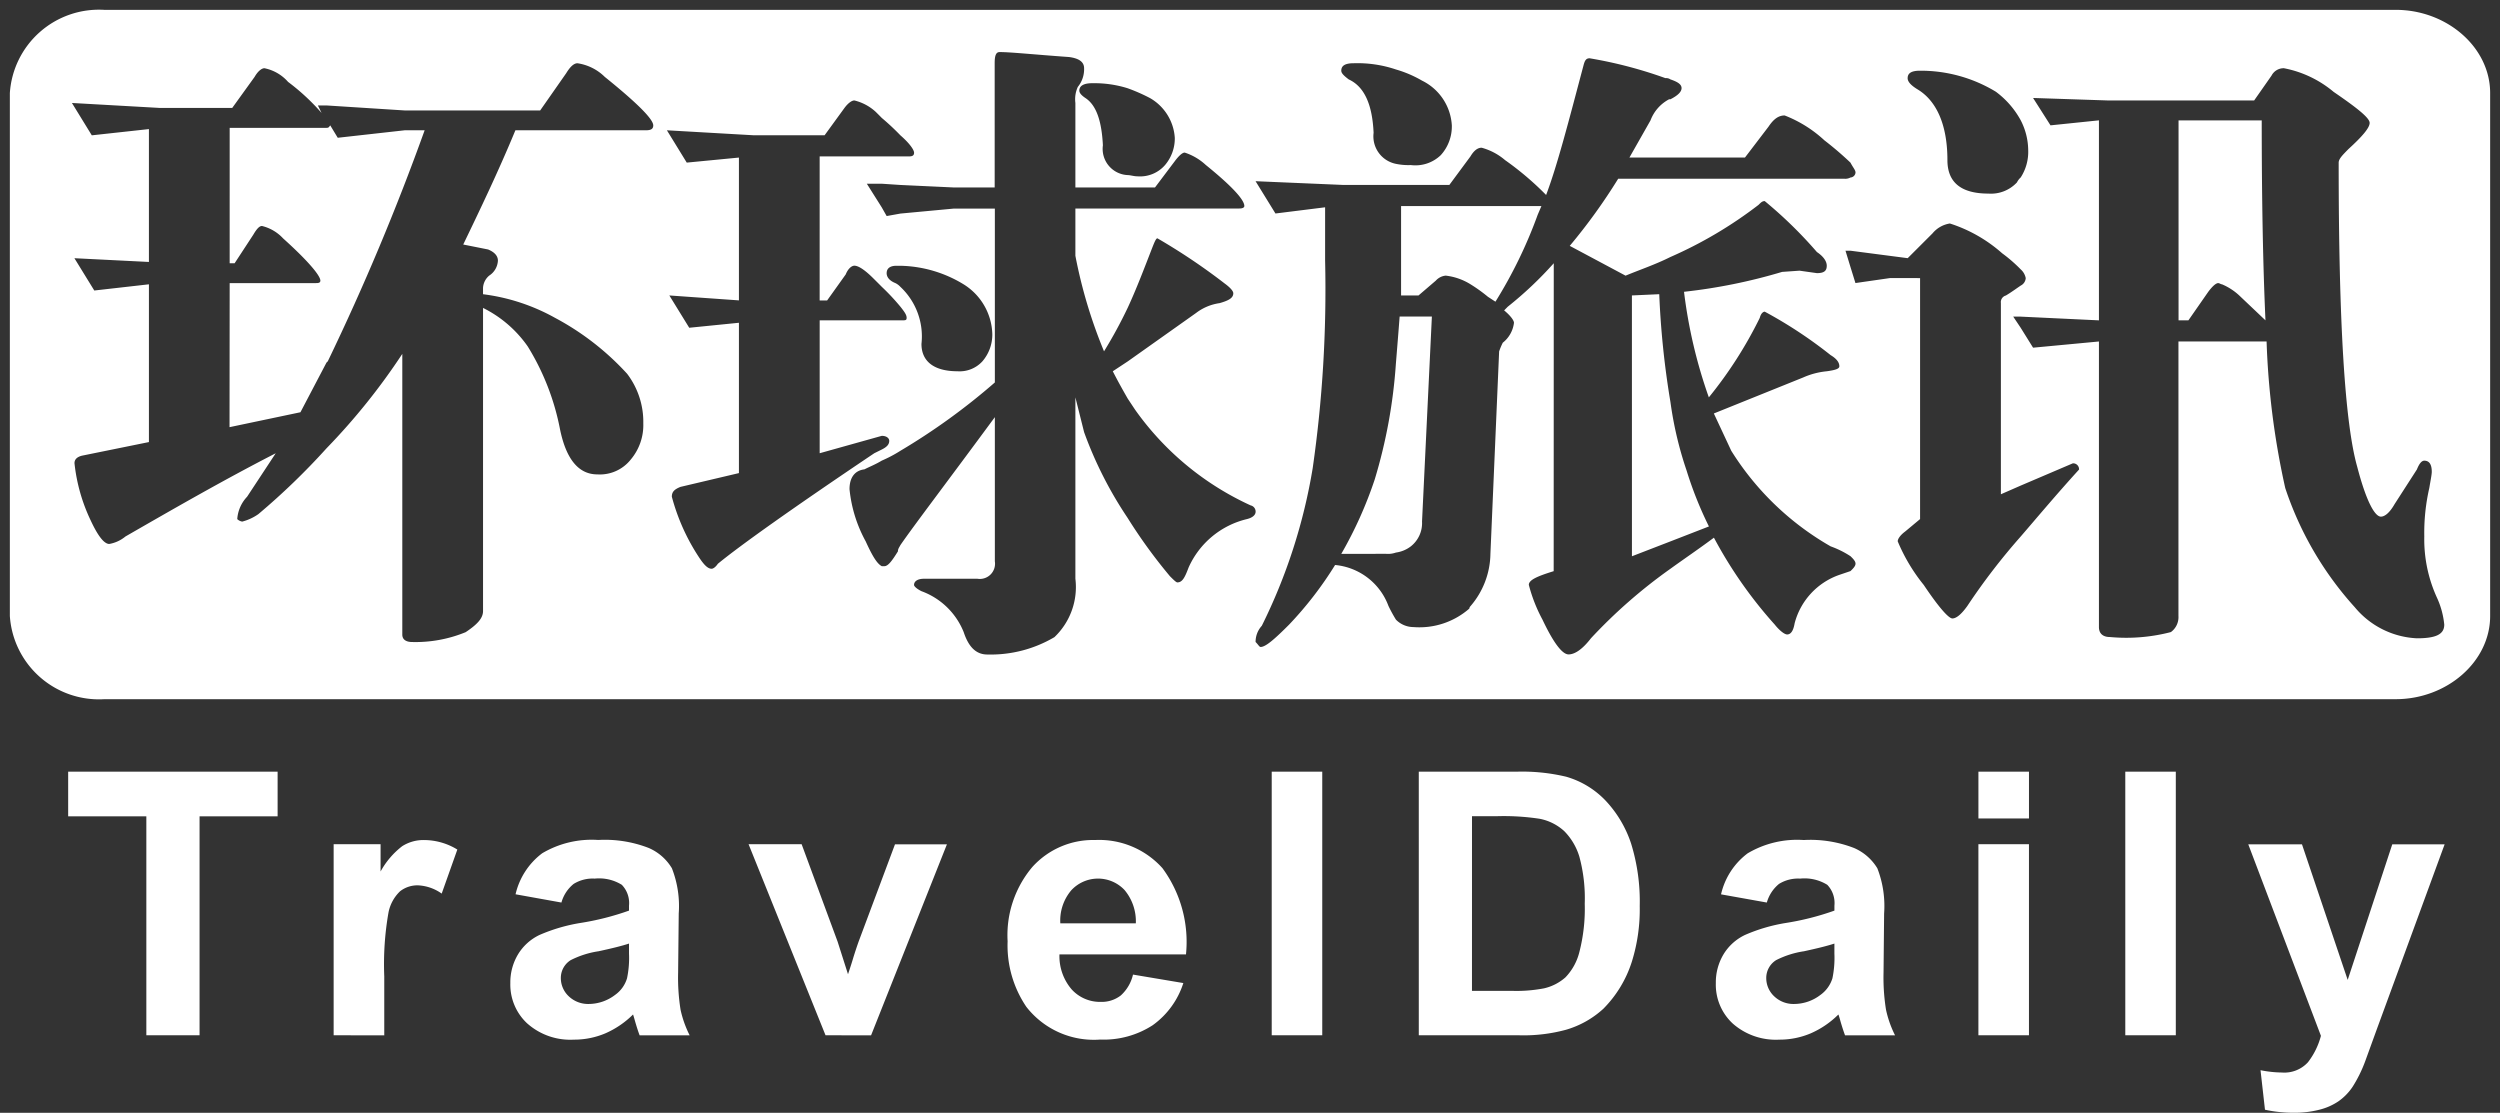
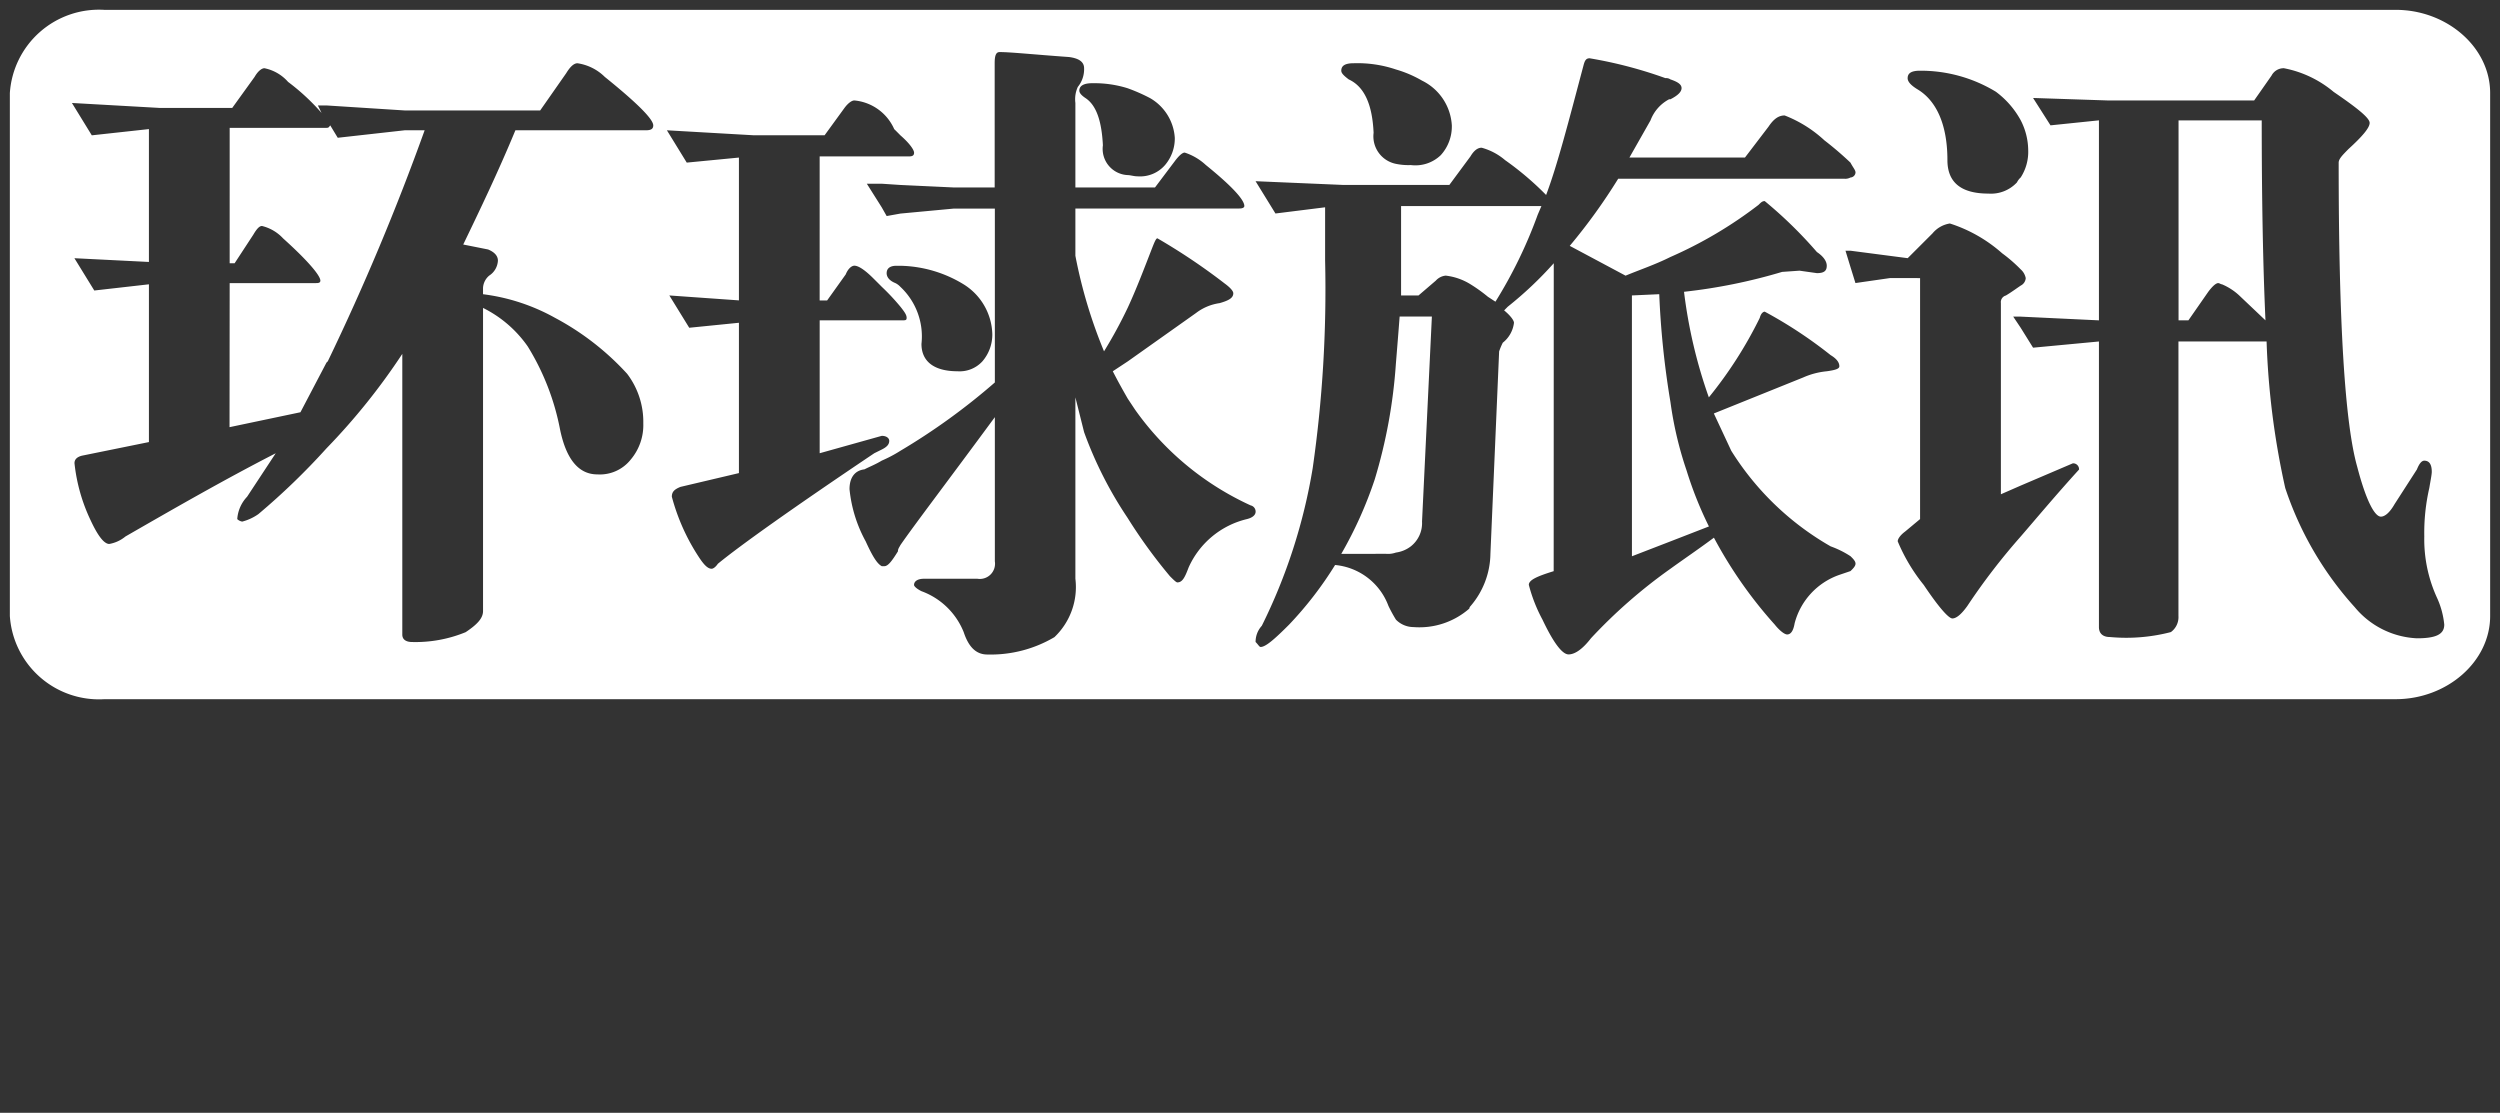
<svg xmlns="http://www.w3.org/2000/svg" width="126.931" height="56.499" viewBox="0 0 126.931 56.499">
  <rect x="0" y="0" width="126.931" height="56.499" fill="#333333" stroke="none" />
  <defs>
    <style>.a,.b{fill:#fff;}.a{stroke:rgba(0,0,0,0);stroke-miterlimit:10;}</style>
  </defs>
  <g transform="translate(0.5 0.5)">
-     <path class="a" d="M4.793,35A4.535,4.535,0,0,1,0,30.774V4.225A4.534,4.534,0,0,1,4.793,0H121.138c2.586,0,4.793,1.891,4.793,4.225V30.774c0,2.333-2.207,4.225-4.793,4.225Zm73.591-6.5c-.82.253-1.262.443-1.262.695a7.855,7.855,0,0,0,.694,1.767c.568,1.2,1.012,1.764,1.324,1.764s.7-.253,1.136-.819a26.2,26.2,0,0,1,4.038-3.531c.692-.5,1.446-1.01,2.206-1.577a22.19,22.19,0,0,0,3.089,4.414c.252.315.5.5.629.5.189,0,.317-.19.38-.568a3.555,3.555,0,0,1,2.271-2.458l.565-.192c.129-.125.255-.251.255-.377s-.126-.253-.255-.378a4.78,4.78,0,0,0-1.007-.5A14.322,14.322,0,0,1,87.4,22.386l-.884-1.893,4.538-1.829a3.85,3.85,0,0,1,1.2-.314c.442-.063.634-.126.634-.253,0-.188-.128-.378-.442-.566A22.578,22.578,0,0,0,89.1,15.324c-.061,0-.187.063-.252.314a21.151,21.151,0,0,1-2.586,4.037,25.04,25.04,0,0,1-1.26-5.36,27.856,27.856,0,0,0,4.98-1.01l.883-.062.884.125c.377,0,.5-.125.5-.378,0-.189-.126-.442-.5-.693A21.985,21.985,0,0,0,89.1,9.71c-.124,0-.187.065-.316.192a21.415,21.415,0,0,1-4.474,2.647c-.76.38-1.516.633-2.276.947L79.2,11.983a29.093,29.093,0,0,0,2.459-3.408H93.14a.562.562,0,0,0,.314-.063.271.271,0,0,0,.255-.253c0-.125-.126-.251-.255-.5a16.964,16.964,0,0,0-1.325-1.134,6.353,6.353,0,0,0-2.018-1.263c-.315,0-.565.189-.819.569L88.095,7.5H82.229L83.3,5.613a2.015,2.015,0,0,1,.945-1.073h.066c.374-.19.566-.378.566-.566s-.192-.316-.566-.443a.386.386,0,0,0-.255-.064,22.14,22.14,0,0,0-3.847-1.008c-.189,0-.25.125-.315.378C79.14,5.675,78.574,7.881,78,9.4a15.156,15.156,0,0,0-2.081-1.768A3.077,3.077,0,0,0,74.727,7c-.189,0-.38.124-.568.44L73.086,8.891H67.727L63.248,8.7l1.01,1.64,2.521-.315v2.71a63.731,63.731,0,0,1-.63,10.532,28.326,28.326,0,0,1-2.585,8.007,1.21,1.21,0,0,0-.315.821c.127.126.192.253.254.253.253,0,.695-.38,1.449-1.136a18.421,18.421,0,0,0,2.334-3.026,3.206,3.206,0,0,1,2.71,2.081,7.517,7.517,0,0,0,.38.695,1.253,1.253,0,0,0,.884.376A3.85,3.85,0,0,0,74.1,30.4a.217.217,0,0,1,.063-.127,4.152,4.152,0,0,0,1.009-2.648l.442-10.281A3.34,3.34,0,0,1,75.8,16.9a1.519,1.519,0,0,0,.568-1.009c0-.126-.19-.378-.5-.631l.185-.188a18.814,18.814,0,0,0,2.335-2.207ZM45.908,29.2c0,.062.126.191.377.316a3.662,3.662,0,0,1,2.145,2.081c.252.757.631,1.134,1.2,1.134a6.356,6.356,0,0,0,3.406-.882A3.51,3.51,0,0,0,54.1,28.883V19.675l.442,1.766a20.019,20.019,0,0,0,2.208,4.352A26.3,26.3,0,0,0,58.9,28.755c.191.19.317.315.378.315.253,0,.381-.251.57-.756a4.351,4.351,0,0,1,2.963-2.459c.252-.062.44-.19.44-.379a.322.322,0,0,0-.25-.315,14.637,14.637,0,0,1-5.867-4.855l-.377-.568c-.254-.443-.5-.883-.758-1.388l.758-.5,3.47-2.459a2.553,2.553,0,0,1,1.195-.5c.443-.128.695-.252.695-.5,0-.127-.188-.315-.441-.5A31.173,31.173,0,0,0,58.265,11.6c-.062,0-.123.127-.249.442-.441,1.137-.823,2.144-1.262,3.089a23.241,23.241,0,0,1-1.2,2.207A24.914,24.914,0,0,1,54.1,12.486v-2.4h8.324c.19,0,.254-.062.254-.127,0-.316-.63-1.009-1.956-2.082a2.886,2.886,0,0,0-1.072-.63c-.128,0-.319.189-.507.442L58.142,9.018H54.1V4.728a1.492,1.492,0,0,1,.125-.818,1.415,1.415,0,0,0,.317-.946c0-.316-.251-.5-.758-.568-1.765-.126-2.965-.252-3.532-.252-.189,0-.25.189-.25.567V9.018H47.926l-2.712-.127-.946-.063h-.757l.757,1.2.25.441.7-.126,2.712-.253h2.081v8.828a32.747,32.747,0,0,1-4.793,3.468,6.74,6.74,0,0,1-.946.5c-.314.191-.63.315-.883.444-.507.061-.757.439-.757,1.007a6.916,6.916,0,0,0,.821,2.649c.316.693.566,1.135.819,1.261h.126c.189,0,.382-.253.693-.755,0-.129.062-.192.127-.319.695-1.008,2.331-3.151,4.793-6.493V28a.773.773,0,0,1-.883.885h-2.71C46.1,28.883,45.908,29.008,45.908,29.2ZM19.926,31.719c0,.251.188.378.506.378a6.7,6.7,0,0,0,2.71-.5c.566-.379.883-.695.883-1.072V15.134a6.034,6.034,0,0,1,2.27,1.956,12.49,12.49,0,0,1,1.642,4.223c.314,1.515.948,2.273,1.892,2.273a2,2,0,0,0,1.7-.759A2.707,2.707,0,0,0,32.162,21a4.035,4.035,0,0,0-.821-2.522,13.634,13.634,0,0,0-3.66-2.84,10.1,10.1,0,0,0-3.657-1.2v-.316a.874.874,0,0,1,.316-.63.962.962,0,0,0,.44-.758c0-.251-.187-.44-.5-.568l-1.261-.251c.819-1.7,1.763-3.659,2.649-5.8h6.62c.253,0,.379-.061.379-.248q0-.478-2.459-2.461a2.489,2.489,0,0,0-1.388-.694c-.189,0-.379.188-.569.5L26.926,5.108H20.051L16.08,4.854h-.44l.186.38a11.03,11.03,0,0,0-1.7-1.576,2.162,2.162,0,0,0-1.2-.694c-.126,0-.318.126-.5.441L11.29,4.981H7.63L3.152,4.728,4.161,6.371l2.9-.317V12.8l-3.783-.19L4.287,14.25l2.774-.315v8.01l-3.4.691c-.255.065-.379.192-.379.382a8.908,8.908,0,0,0,.82,2.9c.38.82.695,1.2.946,1.2a1.764,1.764,0,0,0,.821-.379c2.523-1.452,5.044-2.9,7.63-4.226l-1.453,2.207a1.831,1.831,0,0,0-.5,1.136.475.475,0,0,0,.253.127,2.537,2.537,0,0,0,.819-.38A35.148,35.148,0,0,0,16.08,22.26a32.713,32.713,0,0,0,3.846-4.793Zm92.386-14.882h2.268a40.174,40.174,0,0,0,.947,7.44,16.972,16.972,0,0,0,3.531,6.053,4.353,4.353,0,0,0,3.155,1.578c.943,0,1.388-.189,1.388-.694a4.241,4.241,0,0,0-.38-1.388,7.119,7.119,0,0,1-.634-3.088,10.215,10.215,0,0,1,.254-2.46c.064-.378.126-.691.126-.82,0-.377-.126-.568-.38-.568-.123,0-.249.128-.374.444L121.076,25.1c-.252.442-.5.631-.692.631-.318,0-.757-.821-1.2-2.523-.629-2.206-.944-7.315-.944-15.45,0-.187.189-.378.5-.693.692-.631,1.073-1.072,1.073-1.325s-.634-.757-1.83-1.576a5.549,5.549,0,0,0-2.523-1.2.694.694,0,0,0-.63.377L113.949,4.6h-7.441l-3.784-.126.885,1.39,2.459-.254V15.765l-3.972-.189h-.38l.38.568.628,1.009,3.344-.315v14.5c0,.316.188.506.566.506a9,9,0,0,0,3.088-.252.938.938,0,0,0,.383-.82V16.837ZM96.987,13.62V25.855l-.757.631c-.253.188-.378.378-.378.5A9.041,9.041,0,0,0,97.174,29.2c.76,1.134,1.264,1.7,1.453,1.7s.44-.188.757-.63a32.411,32.411,0,0,1,2.712-3.53c.818-.946,1.764-2.082,2.962-3.4a.3.3,0,0,0-.315-.316L102.1,24.153l-1.01.442V14.882a.346.346,0,0,1,.253-.378c.314-.189.565-.379.757-.506a.453.453,0,0,0,.251-.378.79.79,0,0,0-.251-.439,7.5,7.5,0,0,0-.947-.822A7.4,7.4,0,0,0,98.5,10.847a1.43,1.43,0,0,0-.88.5l-1.262,1.261-2.9-.378H93.2l.25.819.255.822,1.765-.254Zm-59.97,9.9-2.966.7c-.313.125-.44.252-.44.5A10.466,10.466,0,0,0,35,27.81c.25.378.441.567.632.567.063,0,.186-.063.315-.252,1.072-.883,3.72-2.776,7.942-5.613l.381-.189c.25-.125.379-.252.379-.442,0-.125-.129-.252-.379-.252l-3.153.883V15.765h4.16c.191,0,.255,0,.255-.127s-.064-.251-.316-.566a11.214,11.214,0,0,0-.946-1.01c-.125-.127-.314-.315-.442-.442-.441-.439-.757-.63-.948-.63-.124,0-.312.125-.44.442l-.944,1.322h-.38V7.441h4.54c.191,0,.254-.063.254-.189s-.191-.442-.695-.881a12.241,12.241,0,0,0-.946-.884c-.125-.128-.188-.191-.314-.315A2.458,2.458,0,0,0,42.878,4.6c-.124,0-.312.125-.5.378l-1.011,1.39h-3.6L33.36,6.115l1.008,1.641L37.017,7.5v7.251l-3.533-.25,1.01,1.64,2.523-.253Zm7.5-10.152c0,.19.129.379.445.506a.865.865,0,0,1,.251.188,3.449,3.449,0,0,1,1.072,2.9c0,.884.632,1.388,1.83,1.388a1.565,1.565,0,0,0,1.26-.5,2.076,2.076,0,0,0,.507-1.388,3.071,3.071,0,0,0-1.452-2.523,6.376,6.376,0,0,0-3.216-.945h-.187C44.707,12.99,44.518,13.115,44.518,13.368Zm51.838-9.9c0,.191.19.378.5.567C97.8,4.6,98.375,5.8,98.375,7.629q0,1.7,2.081,1.7a1.8,1.8,0,0,0,1.449-.568.848.848,0,0,1,.192-.253,2.4,2.4,0,0,0,.38-1.388,3.367,3.367,0,0,0-.38-1.512,4.458,4.458,0,0,0-1.263-1.451A7.351,7.351,0,0,0,96.987,3.09C96.546,3.09,96.356,3.216,96.356,3.467ZM54.3,4.1c0,.128.125.253.314.38.567.377.821,1.2.883,2.395a1.331,1.331,0,0,0,1.262,1.515c.125,0,.314.063.5.063a1.676,1.676,0,0,0,1.388-.568,2.084,2.084,0,0,0,.5-1.387,2.51,2.51,0,0,0-1.258-2.018,8.918,8.918,0,0,0-1.137-.5,5.652,5.652,0,0,0-1.767-.255C54.547,3.719,54.3,3.845,54.3,4.1ZM67.6,3.09c0,.126.127.251.377.441.823.379,1.2,1.323,1.264,2.712a1.425,1.425,0,0,0,1.134,1.576,3.131,3.131,0,0,0,.757.062,1.853,1.853,0,0,0,1.516-.5,2.165,2.165,0,0,0,.565-1.511A2.7,2.7,0,0,0,71.7,3.594a5.875,5.875,0,0,0-1.326-.567,6.1,6.1,0,0,0-2.145-.316C67.791,2.711,67.6,2.837,67.6,3.09ZM82.356,14.5l1.388-.063a44.025,44.025,0,0,0,.57,5.486,18.492,18.492,0,0,0,.819,3.469,19.071,19.071,0,0,0,1.133,2.837l-1.952.758-1.957.756ZM67.6,27.621a20.58,20.58,0,0,0,1.7-3.785,26.34,26.34,0,0,0,1.072-5.864c.062-.757.129-1.578.191-2.4H72.2l-.5,10.407a1.5,1.5,0,0,1-.569,1.261,1.6,1.6,0,0,1-.757.315,1.214,1.214,0,0,1-.5.064ZM11.161,13.874h4.35c.129,0,.255,0,.255-.127,0-.252-.632-1.01-1.894-2.145a2.156,2.156,0,0,0-1.069-.628c-.127,0-.255.125-.441.44l-.949,1.451h-.252V5.991H16.08c.129,0,.129-.063.188-.124l.38.628,3.4-.38h1.012a121.648,121.648,0,0,1-4.918,11.731l-.065.063-1.323,2.522-3.6.757Zm102.1.694a3.014,3.014,0,0,0-.946-.633c-.063,0-.127-.061-.19-.061-.127,0-.317.188-.506.441l-1.009,1.45h-.5V5.613h4.223c0,3.973.064,7.378.19,10.152Zm-38.216,0a7.844,7.844,0,0,0-.882-.633,3.041,3.041,0,0,0-1.262-.441.775.775,0,0,0-.5.253l-.882.756h-.883V9.963h7.125l-.189.442a23.4,23.4,0,0,1-2.145,4.413Z" transform="translate(0 0)" />
-     <path class="b" d="M111.537,17.162l-.226-2.007a5.72,5.72,0,0,0,1.083.118,1.623,1.623,0,0,0,1.327-.523,3.743,3.743,0,0,0,.657-1.34l-3.689-9.723h2.727l2.321,6.884L118,3.687h2.659l-3.422,9.33-.613,1.689a6.81,6.81,0,0,1-.64,1.295,2.8,2.8,0,0,1-.706.727,3.029,3.029,0,0,1-.976.433,5.018,5.018,0,0,1-1.309.155A6.754,6.754,0,0,1,111.537,17.162ZM84.516,12.788a2.689,2.689,0,0,1-.86-2.053,2.772,2.772,0,0,1,.391-1.464,2.556,2.556,0,0,1,1.1-.987,8.617,8.617,0,0,1,2.039-.6,13.592,13.592,0,0,0,2.491-.631V6.8a1.334,1.334,0,0,0-.363-1.057,2.2,2.2,0,0,0-1.38-.315,1.845,1.845,0,0,0-1.07.269,1.883,1.883,0,0,0-.619.946L83.92,6.227a3.6,3.6,0,0,1,1.351-2.082,4.923,4.923,0,0,1,2.847-.676,6.135,6.135,0,0,1,2.556.405,2.567,2.567,0,0,1,1.183,1.032A5.286,5.286,0,0,1,92.2,7.2L92.171,10.2a10.285,10.285,0,0,0,.125,1.884,5.42,5.42,0,0,0,.459,1.3H90.216c-.063-.168-.149-.421-.244-.757-.042-.152-.073-.253-.093-.3a4.587,4.587,0,0,1-1.406.958,4.034,4.034,0,0,1-1.595.319A3.3,3.3,0,0,1,84.516,12.788Zm3.6-3.669a4.633,4.633,0,0,0-1.4.449,1.067,1.067,0,0,0-.5.9,1.265,1.265,0,0,0,.4.933,1.414,1.414,0,0,0,1.024.392,2.2,2.2,0,0,0,1.323-.457,1.624,1.624,0,0,0,.613-.848,5.1,5.1,0,0,0,.1-1.252v-.51Q89.183,8.89,88.117,9.12Zm-39.46,2.83a5.557,5.557,0,0,1-.958-3.34,5.362,5.362,0,0,1,1.26-3.776,4.153,4.153,0,0,1,3.185-1.364A4.313,4.313,0,0,1,55.561,4.9a6.318,6.318,0,0,1,1.193,4.377H50.33a2.584,2.584,0,0,0,.62,1.776,1.941,1.941,0,0,0,1.48.634,1.582,1.582,0,0,0,1.014-.326,2.044,2.044,0,0,0,.62-1.06l2.556.43a4.2,4.2,0,0,1-1.556,2.141A4.572,4.572,0,0,1,52.4,13.6,4.344,4.344,0,0,1,48.658,11.95Zm2.258-5.908A2.372,2.372,0,0,0,50.374,7.7h3.834a2.477,2.477,0,0,0-.574-1.693,1.85,1.85,0,0,0-2.718.03Zm-27.6,6.747a2.692,2.692,0,0,1-.864-2.053,2.764,2.764,0,0,1,.392-1.464,2.559,2.559,0,0,1,1.1-.987,8.725,8.725,0,0,1,2.04-.6,13.661,13.661,0,0,0,2.493-.631V6.8a1.331,1.331,0,0,0-.365-1.057,2.189,2.189,0,0,0-1.377-.315,1.831,1.831,0,0,0-1.068.269,1.85,1.85,0,0,0-.621.946l-2.329-.419a3.622,3.622,0,0,1,1.352-2.082,4.927,4.927,0,0,1,2.847-.676,6.144,6.144,0,0,1,2.559.405,2.545,2.545,0,0,1,1.18,1.032A5.268,5.268,0,0,1,31,7.2L30.969,10.2a10.409,10.409,0,0,0,.123,1.884,5.436,5.436,0,0,0,.462,1.3h-2.54c-.064-.168-.148-.421-.244-.757-.042-.152-.072-.253-.09-.3a4.6,4.6,0,0,1-1.407.958,4.043,4.043,0,0,1-1.6.319A3.285,3.285,0,0,1,23.316,12.788Zm3.6-3.669a4.614,4.614,0,0,0-1.4.449,1.063,1.063,0,0,0-.5.9,1.265,1.265,0,0,0,.4.933,1.426,1.426,0,0,0,1.026.392,2.219,2.219,0,0,0,1.324-.457,1.59,1.59,0,0,0,.611-.848,4.988,4.988,0,0,0,.1-1.252v-.51Q27.985,8.89,26.915,9.12Zm77.531,4.263V0h2.565V13.382Zm-7.458,0v-9.7h2.567v9.7Zm-28.413,0V0h4.937a9.642,9.642,0,0,1,2.547.255,4.469,4.469,0,0,1,2.019,1.233,5.858,5.858,0,0,1,1.279,2.167,9.944,9.944,0,0,1,.436,3.166,8.9,8.9,0,0,1-.407,2.846,5.935,5.935,0,0,1-1.436,2.365,4.773,4.773,0,0,1-1.9,1.07,8.2,8.2,0,0,1-2.39.281Zm2.7-2.255h2.017A7.431,7.431,0,0,0,74.93,11a2.468,2.468,0,0,0,1.089-.557,2.835,2.835,0,0,0,.71-1.293A8.8,8.8,0,0,0,77,6.7a8.071,8.071,0,0,0-.272-2.382,3.124,3.124,0,0,0-.768-1.3,2.567,2.567,0,0,0-1.251-.628,12.1,12.1,0,0,0-2.22-.129H71.276ZM61.107,13.382V0h2.566V13.382Zm-22.654,0-3.907-9.7H37.24l1.827,4.948.527,1.653c.142-.42.228-.7.266-.831q.126-.41.272-.822L41.98,3.687h2.637l-3.852,9.7Zm-24.974,0v-9.7h2.383V5.067a4.121,4.121,0,0,1,1.1-1.287,2.012,2.012,0,0,1,1.11-.31,3.247,3.247,0,0,1,1.687.483l-.794,2.236a2.252,2.252,0,0,0-1.2-.419,1.427,1.427,0,0,0-.912.3,2.027,2.027,0,0,0-.589,1.076,15.2,15.2,0,0,0-.215,3.248v2.993Zm-9.51,0V2.265H0V0H10.634V2.265H6.671V13.382ZM96.988,2.375V0h2.567V2.375Z" transform="translate(2.961 38.681)" />
+     <path class="a" d="M4.793,35A4.535,4.535,0,0,1,0,30.774V4.225A4.534,4.534,0,0,1,4.793,0H121.138c2.586,0,4.793,1.891,4.793,4.225V30.774c0,2.333-2.207,4.225-4.793,4.225Zm73.591-6.5c-.82.253-1.262.443-1.262.695a7.855,7.855,0,0,0,.694,1.767c.568,1.2,1.012,1.764,1.324,1.764s.7-.253,1.136-.819a26.2,26.2,0,0,1,4.038-3.531c.692-.5,1.446-1.01,2.206-1.577a22.19,22.19,0,0,0,3.089,4.414c.252.315.5.5.629.5.189,0,.317-.19.38-.568a3.555,3.555,0,0,1,2.271-2.458l.565-.192c.129-.125.255-.251.255-.377s-.126-.253-.255-.378a4.78,4.78,0,0,0-1.007-.5A14.322,14.322,0,0,1,87.4,22.386l-.884-1.893,4.538-1.829a3.85,3.85,0,0,1,1.2-.314c.442-.063.634-.126.634-.253,0-.188-.128-.378-.442-.566A22.578,22.578,0,0,0,89.1,15.324c-.061,0-.187.063-.252.314a21.151,21.151,0,0,1-2.586,4.037,25.04,25.04,0,0,1-1.26-5.36,27.856,27.856,0,0,0,4.98-1.01l.883-.062.884.125c.377,0,.5-.125.5-.378,0-.189-.126-.442-.5-.693A21.985,21.985,0,0,0,89.1,9.71c-.124,0-.187.065-.316.192a21.415,21.415,0,0,1-4.474,2.647c-.76.38-1.516.633-2.276.947L79.2,11.983a29.093,29.093,0,0,0,2.459-3.408H93.14a.562.562,0,0,0,.314-.063.271.271,0,0,0,.255-.253c0-.125-.126-.251-.255-.5a16.964,16.964,0,0,0-1.325-1.134,6.353,6.353,0,0,0-2.018-1.263c-.315,0-.565.189-.819.569L88.095,7.5H82.229L83.3,5.613a2.015,2.015,0,0,1,.945-1.073h.066c.374-.19.566-.378.566-.566s-.192-.316-.566-.443a.386.386,0,0,0-.255-.064,22.14,22.14,0,0,0-3.847-1.008c-.189,0-.25.125-.315.378C79.14,5.675,78.574,7.881,78,9.4a15.156,15.156,0,0,0-2.081-1.768A3.077,3.077,0,0,0,74.727,7c-.189,0-.38.124-.568.44L73.086,8.891H67.727L63.248,8.7l1.01,1.64,2.521-.315v2.71a63.731,63.731,0,0,1-.63,10.532,28.326,28.326,0,0,1-2.585,8.007,1.21,1.21,0,0,0-.315.821c.127.126.192.253.254.253.253,0,.695-.38,1.449-1.136a18.421,18.421,0,0,0,2.334-3.026,3.206,3.206,0,0,1,2.71,2.081,7.517,7.517,0,0,0,.38.695,1.253,1.253,0,0,0,.884.376A3.85,3.85,0,0,0,74.1,30.4a.217.217,0,0,1,.063-.127,4.152,4.152,0,0,0,1.009-2.648l.442-10.281A3.34,3.34,0,0,1,75.8,16.9a1.519,1.519,0,0,0,.568-1.009c0-.126-.19-.378-.5-.631l.185-.188a18.814,18.814,0,0,0,2.335-2.207ZM45.908,29.2c0,.062.126.191.377.316a3.662,3.662,0,0,1,2.145,2.081c.252.757.631,1.134,1.2,1.134a6.356,6.356,0,0,0,3.406-.882A3.51,3.51,0,0,0,54.1,28.883V19.675l.442,1.766a20.019,20.019,0,0,0,2.208,4.352A26.3,26.3,0,0,0,58.9,28.755c.191.19.317.315.378.315.253,0,.381-.251.57-.756a4.351,4.351,0,0,1,2.963-2.459c.252-.062.44-.19.44-.379a.322.322,0,0,0-.25-.315,14.637,14.637,0,0,1-5.867-4.855l-.377-.568c-.254-.443-.5-.883-.758-1.388l.758-.5,3.47-2.459a2.553,2.553,0,0,1,1.195-.5c.443-.128.695-.252.695-.5,0-.127-.188-.315-.441-.5A31.173,31.173,0,0,0,58.265,11.6c-.062,0-.123.127-.249.442-.441,1.137-.823,2.144-1.262,3.089a23.241,23.241,0,0,1-1.2,2.207A24.914,24.914,0,0,1,54.1,12.486v-2.4h8.324c.19,0,.254-.062.254-.127,0-.316-.63-1.009-1.956-2.082a2.886,2.886,0,0,0-1.072-.63c-.128,0-.319.189-.507.442L58.142,9.018H54.1V4.728a1.492,1.492,0,0,1,.125-.818,1.415,1.415,0,0,0,.317-.946c0-.316-.251-.5-.758-.568-1.765-.126-2.965-.252-3.532-.252-.189,0-.25.189-.25.567V9.018H47.926l-2.712-.127-.946-.063h-.757l.757,1.2.25.441.7-.126,2.712-.253h2.081v8.828a32.747,32.747,0,0,1-4.793,3.468,6.74,6.74,0,0,1-.946.5c-.314.191-.63.315-.883.444-.507.061-.757.439-.757,1.007a6.916,6.916,0,0,0,.821,2.649c.316.693.566,1.135.819,1.261h.126c.189,0,.382-.253.693-.755,0-.129.062-.192.127-.319.695-1.008,2.331-3.151,4.793-6.493V28a.773.773,0,0,1-.883.885h-2.71C46.1,28.883,45.908,29.008,45.908,29.2ZM19.926,31.719c0,.251.188.378.506.378a6.7,6.7,0,0,0,2.71-.5c.566-.379.883-.695.883-1.072V15.134a6.034,6.034,0,0,1,2.27,1.956,12.49,12.49,0,0,1,1.642,4.223c.314,1.515.948,2.273,1.892,2.273a2,2,0,0,0,1.7-.759A2.707,2.707,0,0,0,32.162,21a4.035,4.035,0,0,0-.821-2.522,13.634,13.634,0,0,0-3.66-2.84,10.1,10.1,0,0,0-3.657-1.2v-.316a.874.874,0,0,1,.316-.63.962.962,0,0,0,.44-.758c0-.251-.187-.44-.5-.568l-1.261-.251c.819-1.7,1.763-3.659,2.649-5.8h6.62c.253,0,.379-.061.379-.248q0-.478-2.459-2.461a2.489,2.489,0,0,0-1.388-.694c-.189,0-.379.188-.569.5L26.926,5.108H20.051L16.08,4.854h-.44l.186.38a11.03,11.03,0,0,0-1.7-1.576,2.162,2.162,0,0,0-1.2-.694c-.126,0-.318.126-.5.441L11.29,4.981H7.63L3.152,4.728,4.161,6.371l2.9-.317V12.8l-3.783-.19L4.287,14.25l2.774-.315v8.01l-3.4.691c-.255.065-.379.192-.379.382a8.908,8.908,0,0,0,.82,2.9c.38.82.695,1.2.946,1.2a1.764,1.764,0,0,0,.821-.379c2.523-1.452,5.044-2.9,7.63-4.226l-1.453,2.207a1.831,1.831,0,0,0-.5,1.136.475.475,0,0,0,.253.127,2.537,2.537,0,0,0,.819-.38A35.148,35.148,0,0,0,16.08,22.26a32.713,32.713,0,0,0,3.846-4.793Zm92.386-14.882h2.268a40.174,40.174,0,0,0,.947,7.44,16.972,16.972,0,0,0,3.531,6.053,4.353,4.353,0,0,0,3.155,1.578c.943,0,1.388-.189,1.388-.694a4.241,4.241,0,0,0-.38-1.388,7.119,7.119,0,0,1-.634-3.088,10.215,10.215,0,0,1,.254-2.46c.064-.378.126-.691.126-.82,0-.377-.126-.568-.38-.568-.123,0-.249.128-.374.444L121.076,25.1c-.252.442-.5.631-.692.631-.318,0-.757-.821-1.2-2.523-.629-2.206-.944-7.315-.944-15.45,0-.187.189-.378.5-.693.692-.631,1.073-1.072,1.073-1.325s-.634-.757-1.83-1.576a5.549,5.549,0,0,0-2.523-1.2.694.694,0,0,0-.63.377L113.949,4.6h-7.441l-3.784-.126.885,1.39,2.459-.254V15.765l-3.972-.189h-.38l.38.568.628,1.009,3.344-.315v14.5c0,.316.188.506.566.506a9,9,0,0,0,3.088-.252.938.938,0,0,0,.383-.82V16.837ZM96.987,13.62V25.855l-.757.631c-.253.188-.378.378-.378.5A9.041,9.041,0,0,0,97.174,29.2c.76,1.134,1.264,1.7,1.453,1.7s.44-.188.757-.63a32.411,32.411,0,0,1,2.712-3.53c.818-.946,1.764-2.082,2.962-3.4a.3.3,0,0,0-.315-.316L102.1,24.153l-1.01.442V14.882a.346.346,0,0,1,.253-.378c.314-.189.565-.379.757-.506a.453.453,0,0,0,.251-.378.79.79,0,0,0-.251-.439,7.5,7.5,0,0,0-.947-.822A7.4,7.4,0,0,0,98.5,10.847a1.43,1.43,0,0,0-.88.5l-1.262,1.261-2.9-.378H93.2l.25.819.255.822,1.765-.254Zm-59.97,9.9-2.966.7c-.313.125-.44.252-.44.5A10.466,10.466,0,0,0,35,27.81c.25.378.441.567.632.567.063,0,.186-.063.315-.252,1.072-.883,3.72-2.776,7.942-5.613l.381-.189c.25-.125.379-.252.379-.442,0-.125-.129-.252-.379-.252l-3.153.883V15.765h4.16c.191,0,.255,0,.255-.127s-.064-.251-.316-.566a11.214,11.214,0,0,0-.946-1.01c-.125-.127-.314-.315-.442-.442-.441-.439-.757-.63-.948-.63-.124,0-.312.125-.44.442l-.944,1.322h-.38V7.441h4.54c.191,0,.254-.063.254-.189s-.191-.442-.695-.881c-.125-.128-.188-.191-.314-.315A2.458,2.458,0,0,0,42.878,4.6c-.124,0-.312.125-.5.378l-1.011,1.39h-3.6L33.36,6.115l1.008,1.641L37.017,7.5v7.251l-3.533-.25,1.01,1.64,2.523-.253Zm7.5-10.152c0,.19.129.379.445.506a.865.865,0,0,1,.251.188,3.449,3.449,0,0,1,1.072,2.9c0,.884.632,1.388,1.83,1.388a1.565,1.565,0,0,0,1.26-.5,2.076,2.076,0,0,0,.507-1.388,3.071,3.071,0,0,0-1.452-2.523,6.376,6.376,0,0,0-3.216-.945h-.187C44.707,12.99,44.518,13.115,44.518,13.368Zm51.838-9.9c0,.191.19.378.5.567C97.8,4.6,98.375,5.8,98.375,7.629q0,1.7,2.081,1.7a1.8,1.8,0,0,0,1.449-.568.848.848,0,0,1,.192-.253,2.4,2.4,0,0,0,.38-1.388,3.367,3.367,0,0,0-.38-1.512,4.458,4.458,0,0,0-1.263-1.451A7.351,7.351,0,0,0,96.987,3.09C96.546,3.09,96.356,3.216,96.356,3.467ZM54.3,4.1c0,.128.125.253.314.38.567.377.821,1.2.883,2.395a1.331,1.331,0,0,0,1.262,1.515c.125,0,.314.063.5.063a1.676,1.676,0,0,0,1.388-.568,2.084,2.084,0,0,0,.5-1.387,2.51,2.51,0,0,0-1.258-2.018,8.918,8.918,0,0,0-1.137-.5,5.652,5.652,0,0,0-1.767-.255C54.547,3.719,54.3,3.845,54.3,4.1ZM67.6,3.09c0,.126.127.251.377.441.823.379,1.2,1.323,1.264,2.712a1.425,1.425,0,0,0,1.134,1.576,3.131,3.131,0,0,0,.757.062,1.853,1.853,0,0,0,1.516-.5,2.165,2.165,0,0,0,.565-1.511A2.7,2.7,0,0,0,71.7,3.594a5.875,5.875,0,0,0-1.326-.567,6.1,6.1,0,0,0-2.145-.316C67.791,2.711,67.6,2.837,67.6,3.09ZM82.356,14.5l1.388-.063a44.025,44.025,0,0,0,.57,5.486,18.492,18.492,0,0,0,.819,3.469,19.071,19.071,0,0,0,1.133,2.837l-1.952.758-1.957.756ZM67.6,27.621a20.58,20.58,0,0,0,1.7-3.785,26.34,26.34,0,0,0,1.072-5.864c.062-.757.129-1.578.191-2.4H72.2l-.5,10.407a1.5,1.5,0,0,1-.569,1.261,1.6,1.6,0,0,1-.757.315,1.214,1.214,0,0,1-.5.064ZM11.161,13.874h4.35c.129,0,.255,0,.255-.127,0-.252-.632-1.01-1.894-2.145a2.156,2.156,0,0,0-1.069-.628c-.127,0-.255.125-.441.44l-.949,1.451h-.252V5.991H16.08c.129,0,.129-.063.188-.124l.38.628,3.4-.38h1.012a121.648,121.648,0,0,1-4.918,11.731l-.065.063-1.323,2.522-3.6.757Zm102.1.694a3.014,3.014,0,0,0-.946-.633c-.063,0-.127-.061-.19-.061-.127,0-.317.188-.506.441l-1.009,1.45h-.5V5.613h4.223c0,3.973.064,7.378.19,10.152Zm-38.216,0a7.844,7.844,0,0,0-.882-.633,3.041,3.041,0,0,0-1.262-.441.775.775,0,0,0-.5.253l-.882.756h-.883V9.963h7.125l-.189.442a23.4,23.4,0,0,1-2.145,4.413Z" transform="translate(0 0)" />
  </g>
</svg>